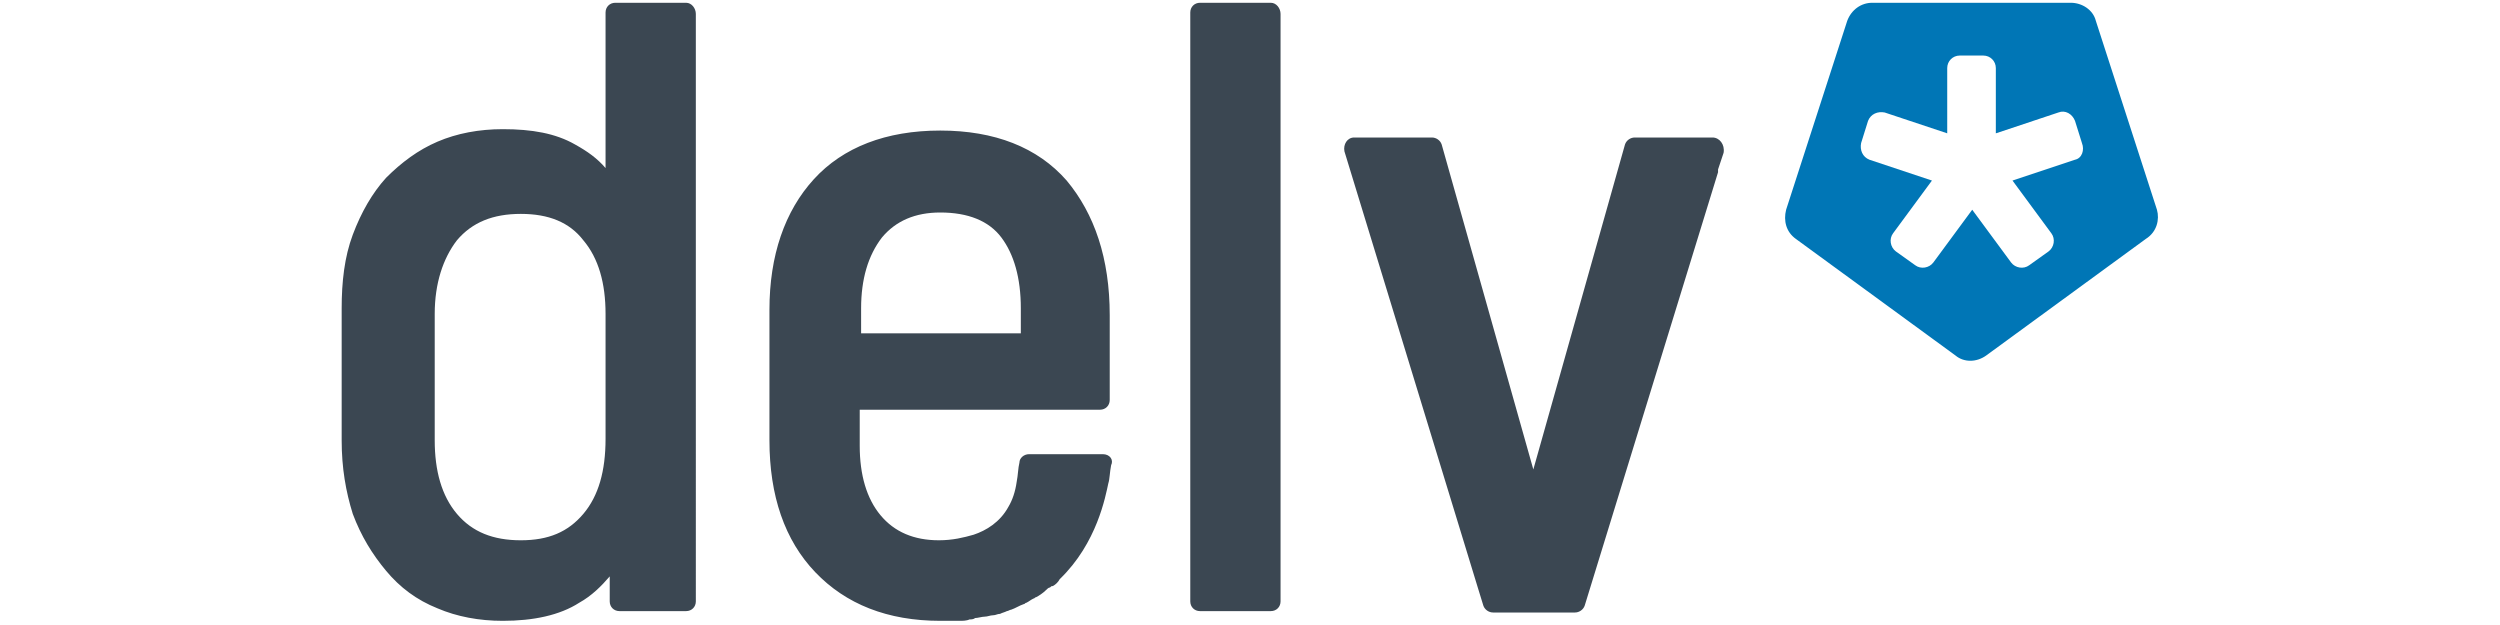
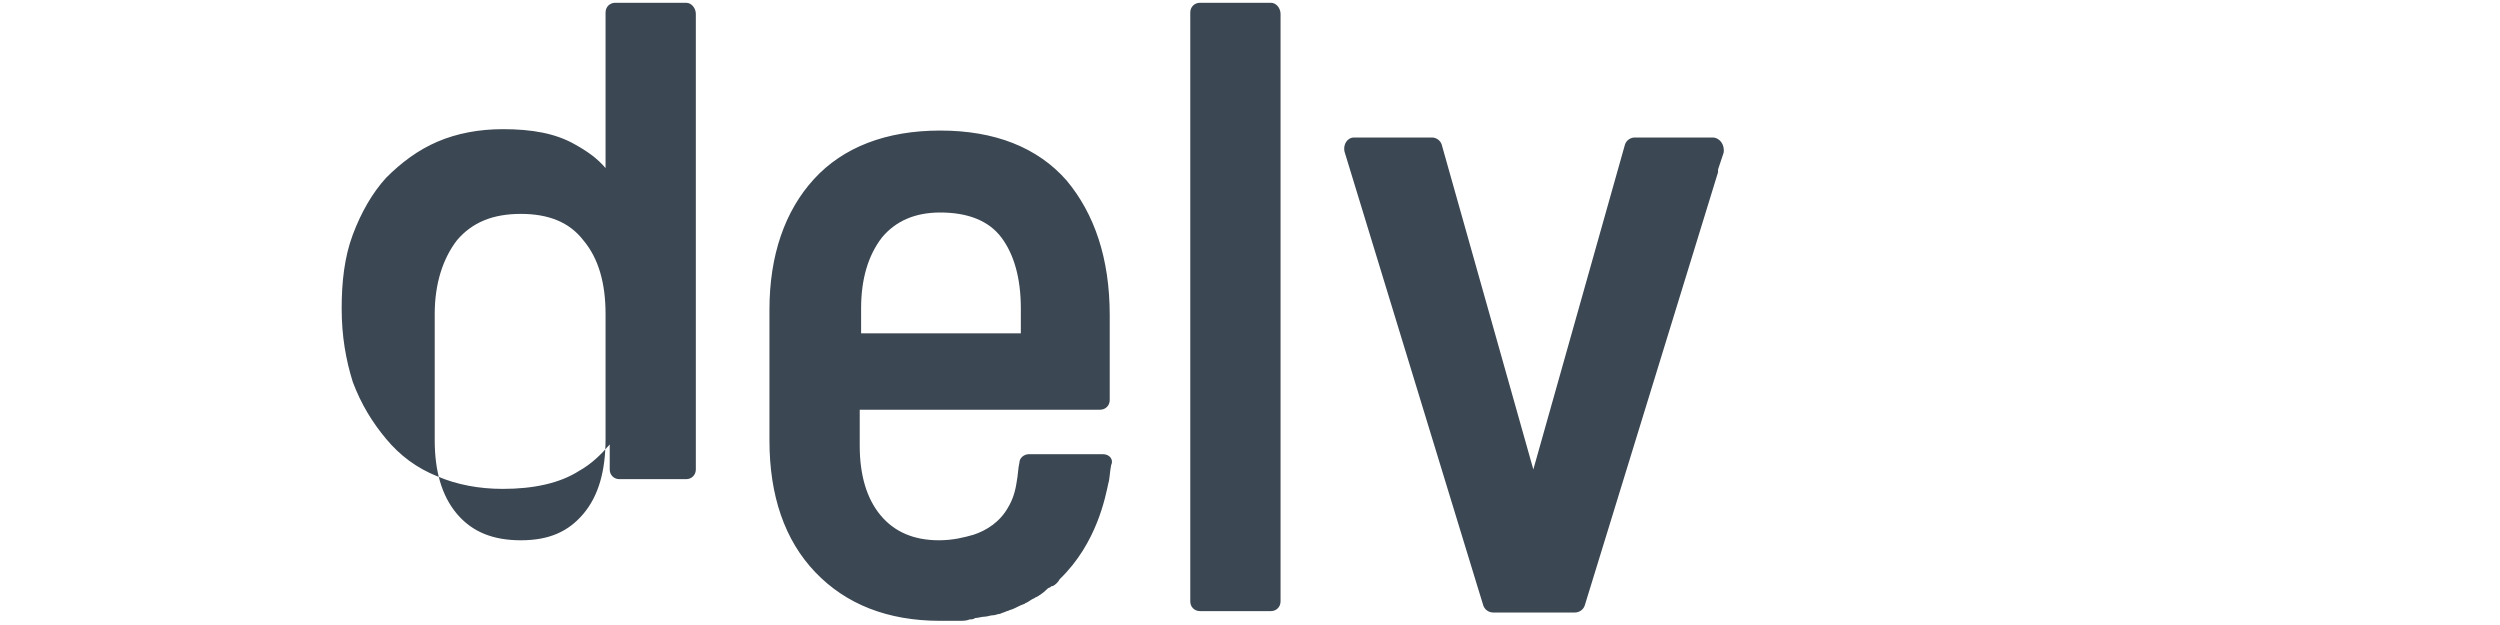
<svg xmlns="http://www.w3.org/2000/svg" version="1.1" id="Foreground" x="0px" y="0px" viewBox="0 0 180 45" style="enable-background:new 0 0 180 45;" xml:space="preserve">
  <style type="text/css">
	.st0{fill:#0076B6;}
	.st1{fill:#3B4752;}
</style>
  <g>
-     <path class="st0" d="M155.3,15.1l-4.4-13.6c-0.2-0.8-1-1.3-1.8-1.3h-14.3c-0.8,0-1.5,0.5-1.8,1.3l-4.4,13.6c-0.2,0.8,0,1.6,0.7,2.1   l11.5,8.4c0.6,0.5,1.5,0.5,2.2,0l11.5-8.4C155.3,16.7,155.5,15.8,155.3,15.1z M149.4,11.5l-4.5,1.5l2.8,3.8c0.3,0.4,0.2,1-0.2,1.3   l-1.4,1c-0.4,0.3-1,0.2-1.3-0.2l-2.8-3.8l-2.8,3.8c-0.3,0.4-0.9,0.5-1.3,0.2l-1.4-1c-0.4-0.3-0.5-0.9-0.2-1.3l2.8-3.8l-4.5-1.5   c-0.5-0.2-0.7-0.7-0.6-1.2l0.5-1.6c0.2-0.5,0.7-0.7,1.2-0.6l4.5,1.5V4.9c0-0.5,0.4-0.9,0.9-0.9h1.7c0.5,0,0.9,0.4,0.9,0.9v4.7   l4.5-1.5c0.5-0.2,1,0.1,1.2,0.6l0.5,1.6C150.1,10.8,149.9,11.4,149.4,11.5z" />
    <g>
-       <path class="st1" d="M49.4,0.2h-5.1c-0.4,0-0.7,0.3-0.7,0.7v11.2c-0.6-0.7-1.3-1.2-2.2-1.7c-1.4-0.8-3.1-1.1-5.2-1.1    c-1.7,0-3.3,0.3-4.7,0.9c-1.4,0.6-2.6,1.5-3.7,2.6c-1,1.1-1.8,2.5-2.4,4.1c-0.6,1.6-0.8,3.4-0.8,5.3v9.5c0,2,0.3,3.7,0.8,5.3    c0.6,1.6,1.4,2.9,2.4,4.1c1,1.2,2.2,2.1,3.7,2.7c1.4,0.6,3,0.9,4.7,0.9c2.2,0,4.1-0.4,5.5-1.3c0.9-0.5,1.6-1.2,2.2-1.9v1.8    c0,0.4,0.3,0.7,0.7,0.7h4.8c0.4,0,0.7-0.3,0.7-0.7V1C50.1,0.6,49.8,0.2,49.4,0.2z M43.6,31.6c0,2.3-0.5,4.1-1.6,5.4    c-1.1,1.3-2.5,1.9-4.5,1.9c-2,0-3.5-0.6-4.6-1.9c-1.1-1.3-1.6-3.1-1.6-5.3v-9.1c0-2.2,0.6-4,1.6-5.3c1.1-1.3,2.6-1.9,4.6-1.9    c2,0,3.5,0.6,4.5,1.9c1.1,1.3,1.6,3.1,1.6,5.3V31.6z M91.5,0.2h-5.1c-0.4,0-0.7,0.3-0.7,0.7v42.4c0,0.4,0.3,0.7,0.7,0.7h5.1    c0.4,0,0.7-0.3,0.7-0.7V1C92.2,0.6,91.9,0.2,91.5,0.2z M123.3,9.9h-5.6c-0.3,0-0.6,0.2-0.7,0.5l-6.6,23.4l-6.6-23.4    c-0.1-0.3-0.4-0.5-0.7-0.5h-5.6c-0.5,0-0.8,0.5-0.7,1l9.6,31.4l0.4,1.3c0.1,0.3,0.4,0.5,0.7,0.5l1.4,0h3.1l1.4,0    c0.3,0,0.6-0.2,0.7-0.5l0.4-1.3c0,0,0,0,0,0l9.2-29.9c0-0.1,0-0.2,0-0.2l0.4-1.2C124.2,10.4,123.8,9.9,123.3,9.9z M79.4,32.7h-5.3    c-0.4,0-0.7,0.3-0.7,0.6c-0.1,0.4-0.1,0.9-0.2,1.4c-0.1,0.7-0.3,1.3-0.6,1.8c-0.6,1.1-1.6,1.7-2.5,2c-0.7,0.2-1.5,0.4-2.5,0.4h0    c-1.8,0-3.2-0.6-4.2-1.8c-1-1.2-1.5-2.9-1.5-5v-2.6h17.3c0.4,0,0.7-0.3,0.7-0.7v-6.1c0-4.1-1.1-7.3-3.1-9.7    c-2.1-2.4-5.2-3.6-9.1-3.6c-3.9,0-7,1.2-9.1,3.5c-2.1,2.3-3.2,5.5-3.2,9.4v9.4c0,4,1.1,7.2,3.3,9.5c2.2,2.3,5.2,3.5,9,3.5    c0.4,0,0.7,0,1.1,0c0.1,0,0.2,0,0.3,0c0.2,0,0.5,0,0.7-0.1c0.1,0,0.3,0,0.4-0.1c0.2,0,0.5-0.1,0.7-0.1c0.2,0,0.4-0.1,0.6-0.1    c0.2,0,0.3-0.1,0.5-0.1c0.2-0.1,0.3-0.1,0.5-0.2c0.1,0,0.2-0.1,0.3-0.1c0.3-0.1,0.6-0.3,0.9-0.4c0.1,0,0.1-0.1,0.2-0.1    c0.2-0.1,0.3-0.2,0.5-0.3c0.1,0,0.1-0.1,0.2-0.1c0.2-0.1,0.5-0.3,0.7-0.5c0.1-0.1,0.2-0.2,0.3-0.2c0.1-0.1,0.1-0.1,0.2-0.1    c0.2-0.1,0.4-0.3,0.5-0.5c2.7-2.6,3.3-6,3.5-6.9c0.1-0.3,0.1-0.8,0.2-1.3C80.2,33.1,79.9,32.7,79.4,32.7z M62,22.2    c0-2.1,0.5-3.8,1.5-5.1c1-1.2,2.4-1.8,4.2-1.8c2,0,3.5,0.6,4.4,1.8c0.9,1.2,1.4,2.9,1.4,5.1V24H62V22.2z" />
+       <path class="st1" d="M49.4,0.2h-5.1c-0.4,0-0.7,0.3-0.7,0.7v11.2c-0.6-0.7-1.3-1.2-2.2-1.7c-1.4-0.8-3.1-1.1-5.2-1.1    c-1.7,0-3.3,0.3-4.7,0.9c-1.4,0.6-2.6,1.5-3.7,2.6c-1,1.1-1.8,2.5-2.4,4.1c-0.6,1.6-0.8,3.4-0.8,5.3c0,2,0.3,3.7,0.8,5.3    c0.6,1.6,1.4,2.9,2.4,4.1c1,1.2,2.2,2.1,3.7,2.7c1.4,0.6,3,0.9,4.7,0.9c2.2,0,4.1-0.4,5.5-1.3c0.9-0.5,1.6-1.2,2.2-1.9v1.8    c0,0.4,0.3,0.7,0.7,0.7h4.8c0.4,0,0.7-0.3,0.7-0.7V1C50.1,0.6,49.8,0.2,49.4,0.2z M43.6,31.6c0,2.3-0.5,4.1-1.6,5.4    c-1.1,1.3-2.5,1.9-4.5,1.9c-2,0-3.5-0.6-4.6-1.9c-1.1-1.3-1.6-3.1-1.6-5.3v-9.1c0-2.2,0.6-4,1.6-5.3c1.1-1.3,2.6-1.9,4.6-1.9    c2,0,3.5,0.6,4.5,1.9c1.1,1.3,1.6,3.1,1.6,5.3V31.6z M91.5,0.2h-5.1c-0.4,0-0.7,0.3-0.7,0.7v42.4c0,0.4,0.3,0.7,0.7,0.7h5.1    c0.4,0,0.7-0.3,0.7-0.7V1C92.2,0.6,91.9,0.2,91.5,0.2z M123.3,9.9h-5.6c-0.3,0-0.6,0.2-0.7,0.5l-6.6,23.4l-6.6-23.4    c-0.1-0.3-0.4-0.5-0.7-0.5h-5.6c-0.5,0-0.8,0.5-0.7,1l9.6,31.4l0.4,1.3c0.1,0.3,0.4,0.5,0.7,0.5l1.4,0h3.1l1.4,0    c0.3,0,0.6-0.2,0.7-0.5l0.4-1.3c0,0,0,0,0,0l9.2-29.9c0-0.1,0-0.2,0-0.2l0.4-1.2C124.2,10.4,123.8,9.9,123.3,9.9z M79.4,32.7h-5.3    c-0.4,0-0.7,0.3-0.7,0.6c-0.1,0.4-0.1,0.9-0.2,1.4c-0.1,0.7-0.3,1.3-0.6,1.8c-0.6,1.1-1.6,1.7-2.5,2c-0.7,0.2-1.5,0.4-2.5,0.4h0    c-1.8,0-3.2-0.6-4.2-1.8c-1-1.2-1.5-2.9-1.5-5v-2.6h17.3c0.4,0,0.7-0.3,0.7-0.7v-6.1c0-4.1-1.1-7.3-3.1-9.7    c-2.1-2.4-5.2-3.6-9.1-3.6c-3.9,0-7,1.2-9.1,3.5c-2.1,2.3-3.2,5.5-3.2,9.4v9.4c0,4,1.1,7.2,3.3,9.5c2.2,2.3,5.2,3.5,9,3.5    c0.4,0,0.7,0,1.1,0c0.1,0,0.2,0,0.3,0c0.2,0,0.5,0,0.7-0.1c0.1,0,0.3,0,0.4-0.1c0.2,0,0.5-0.1,0.7-0.1c0.2,0,0.4-0.1,0.6-0.1    c0.2,0,0.3-0.1,0.5-0.1c0.2-0.1,0.3-0.1,0.5-0.2c0.1,0,0.2-0.1,0.3-0.1c0.3-0.1,0.6-0.3,0.9-0.4c0.1,0,0.1-0.1,0.2-0.1    c0.2-0.1,0.3-0.2,0.5-0.3c0.1,0,0.1-0.1,0.2-0.1c0.2-0.1,0.5-0.3,0.7-0.5c0.1-0.1,0.2-0.2,0.3-0.2c0.1-0.1,0.1-0.1,0.2-0.1    c0.2-0.1,0.4-0.3,0.5-0.5c2.7-2.6,3.3-6,3.5-6.9c0.1-0.3,0.1-0.8,0.2-1.3C80.2,33.1,79.9,32.7,79.4,32.7z M62,22.2    c0-2.1,0.5-3.8,1.5-5.1c1-1.2,2.4-1.8,4.2-1.8c2,0,3.5,0.6,4.4,1.8c0.9,1.2,1.4,2.9,1.4,5.1V24H62V22.2z" />
    </g>
  </g>
</svg>